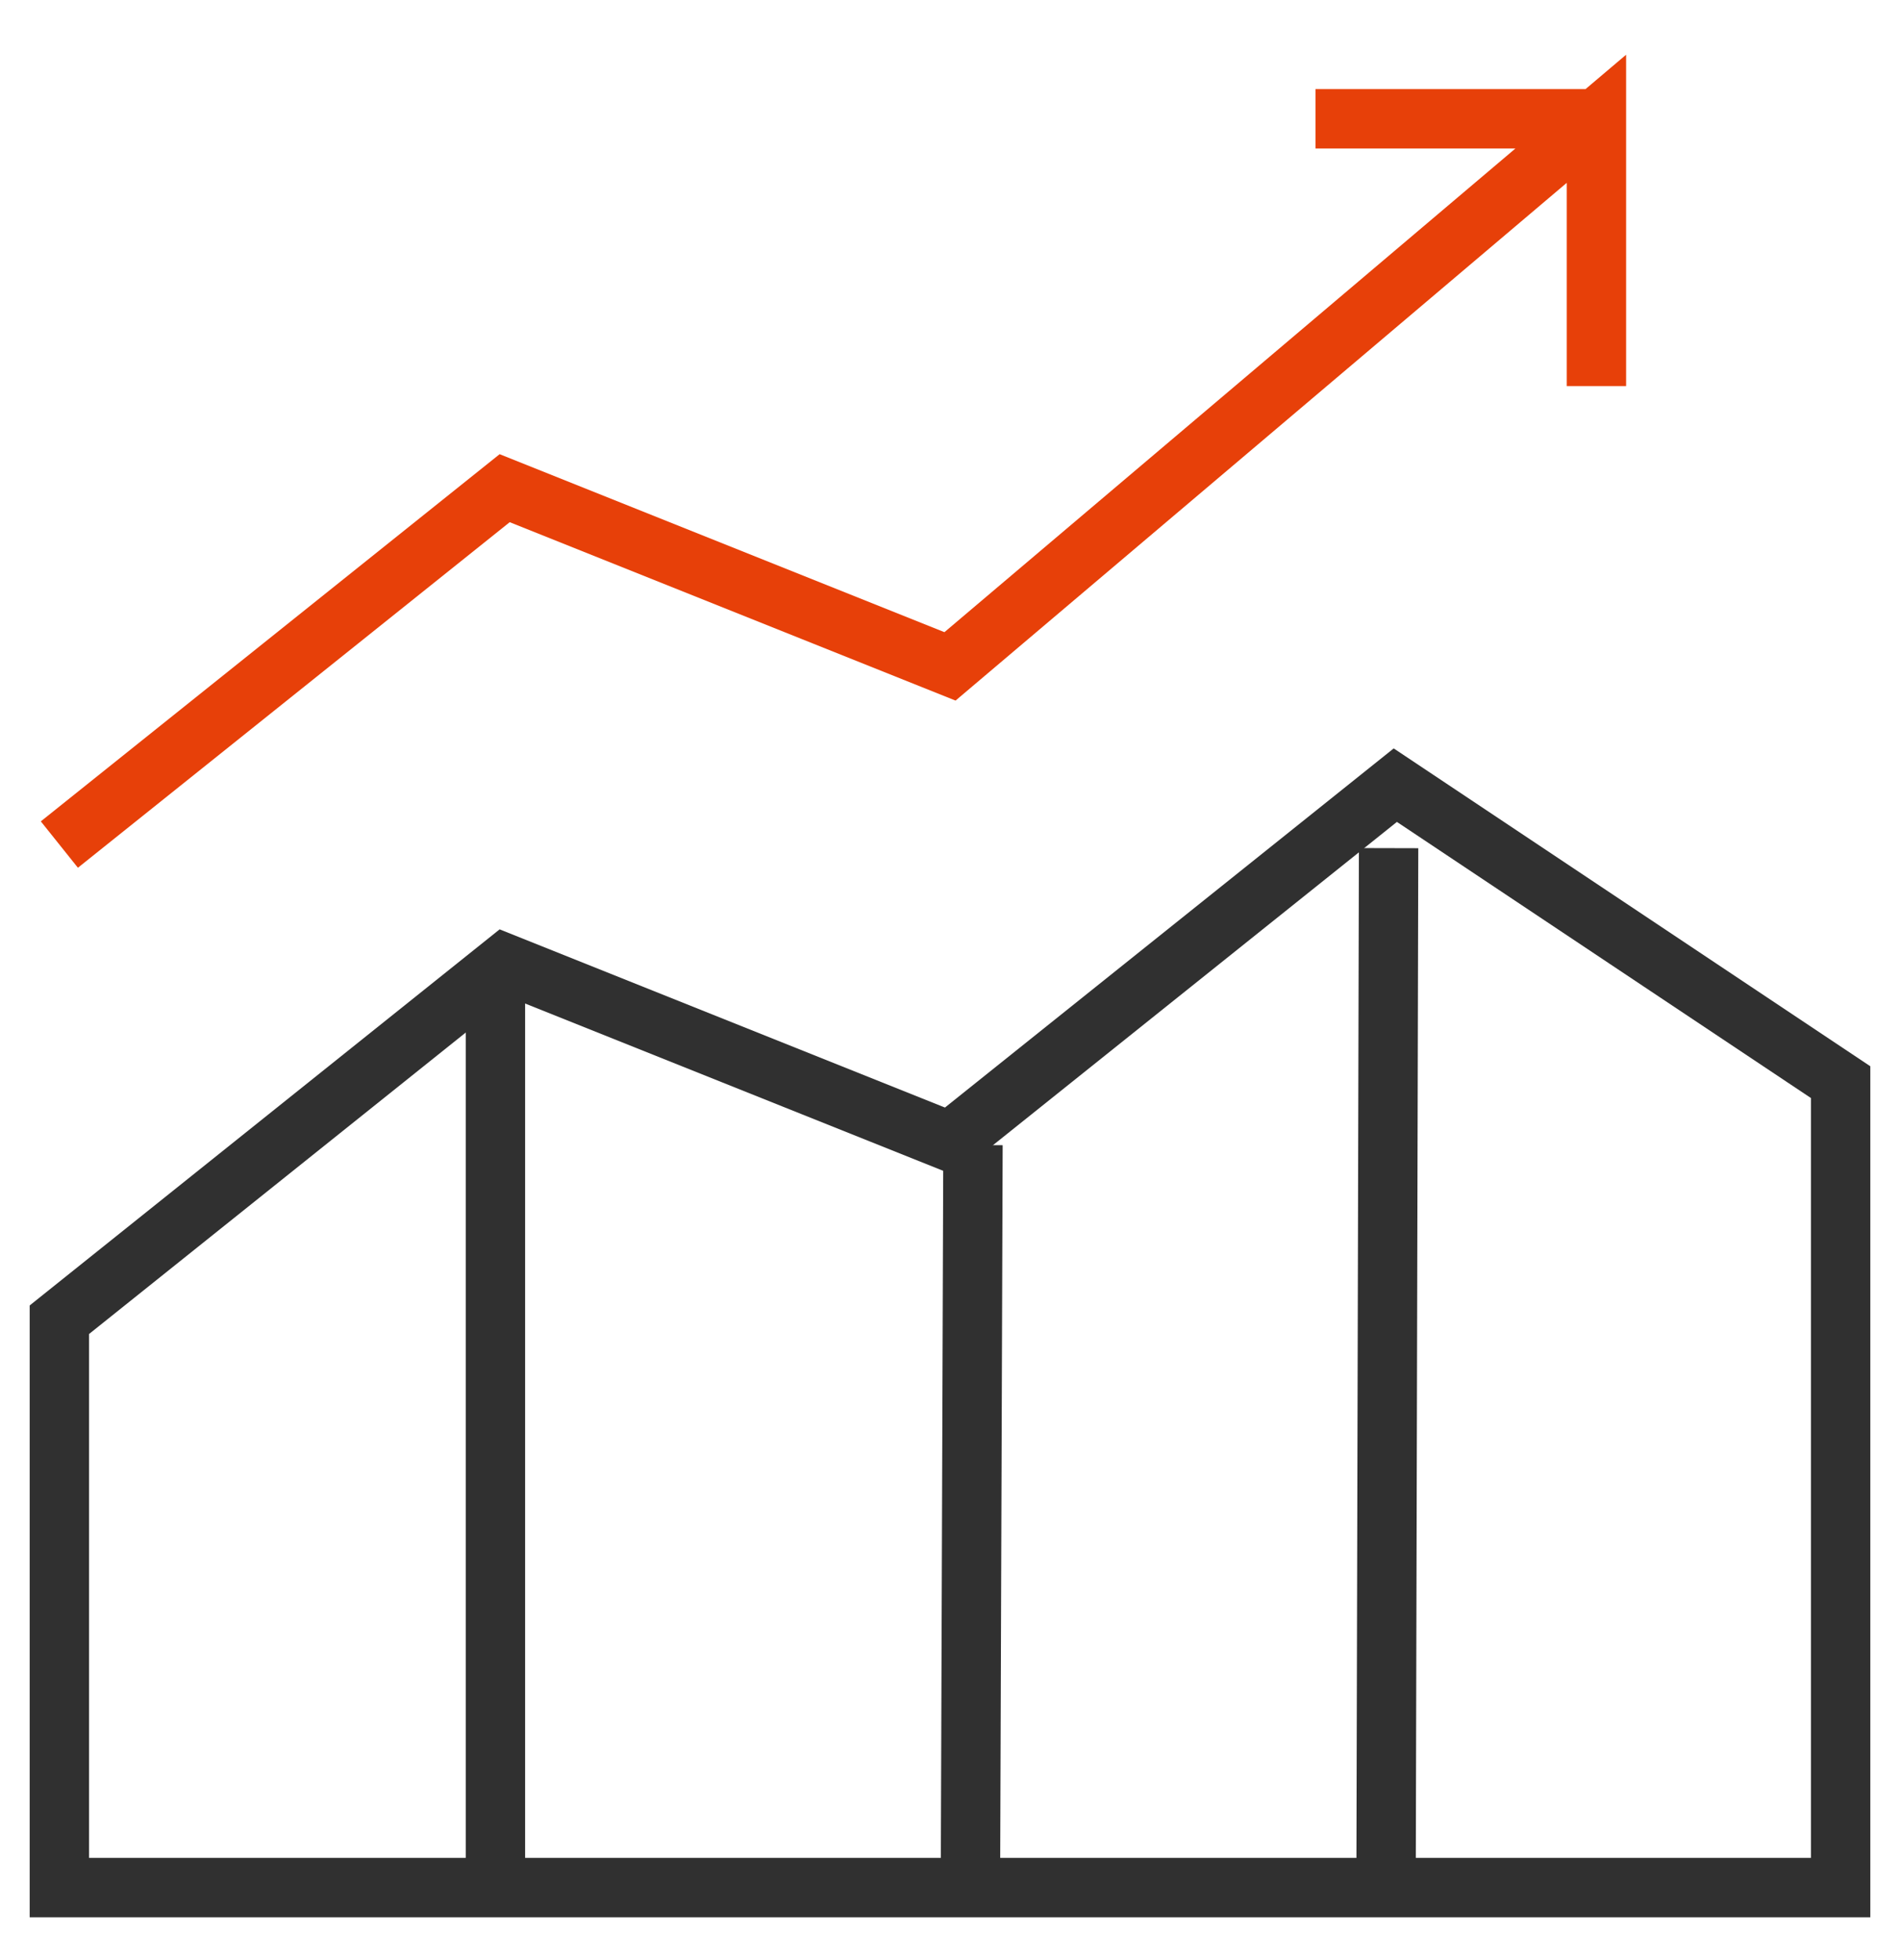
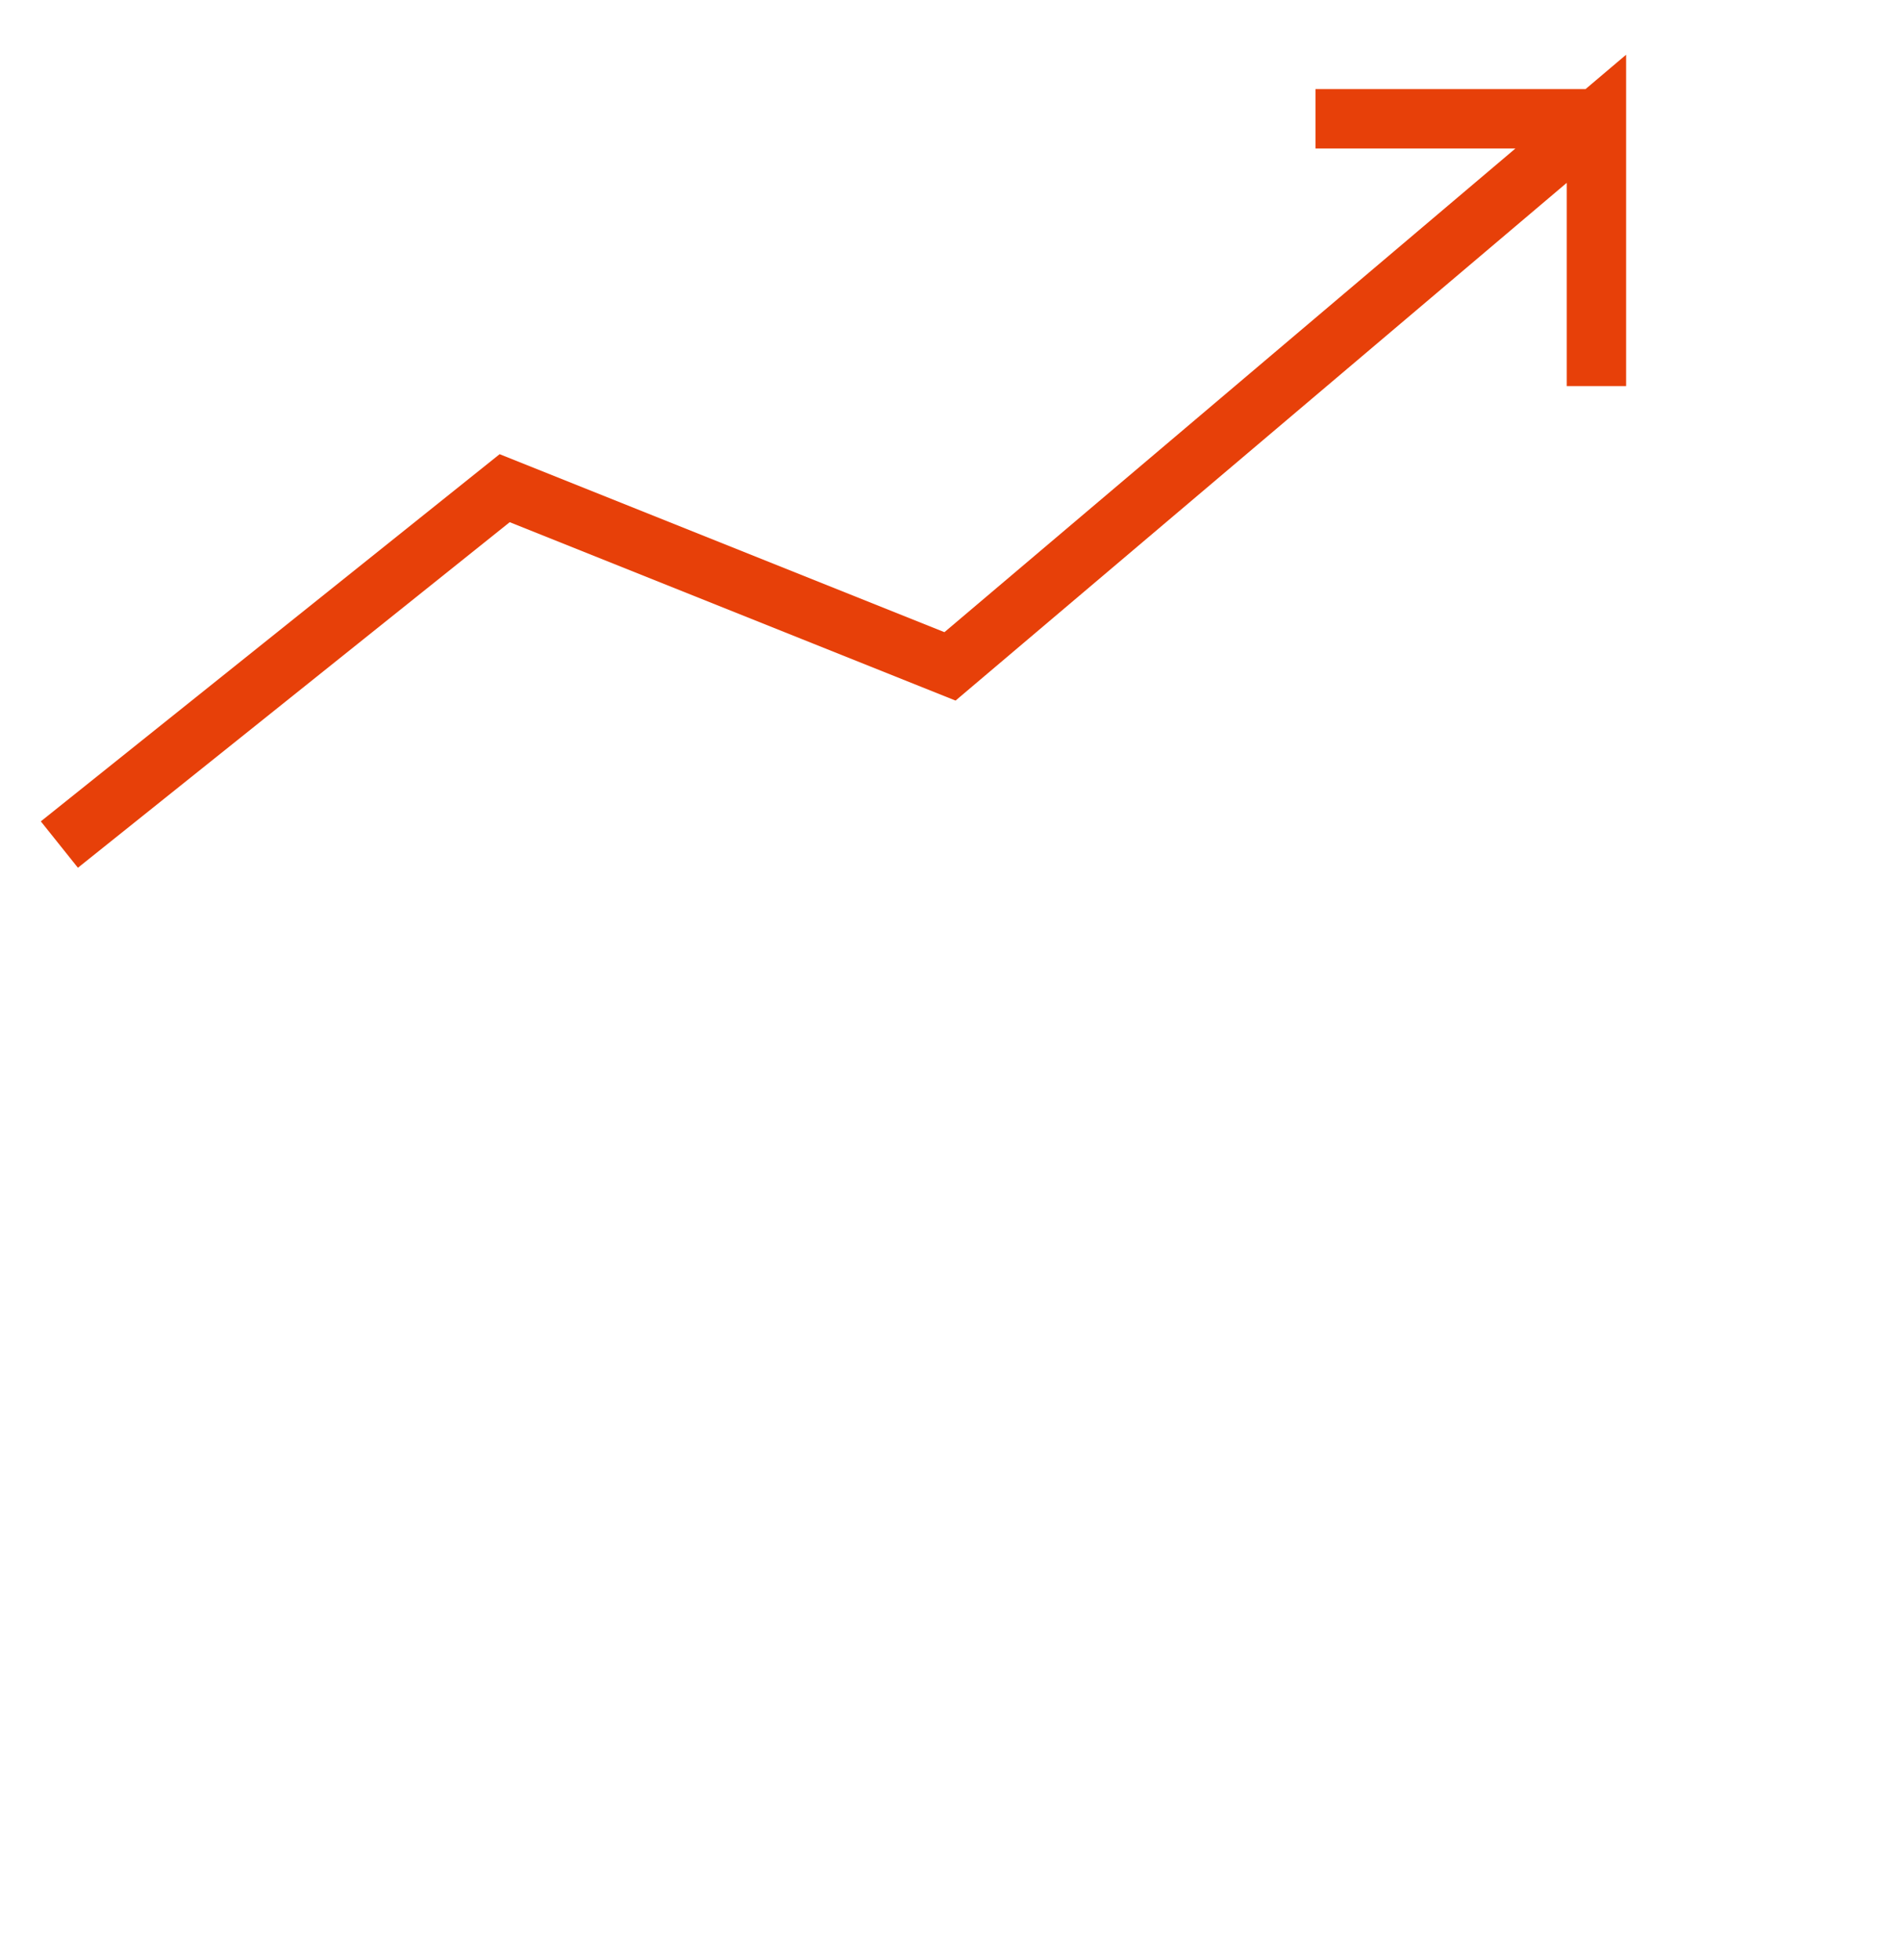
<svg xmlns="http://www.w3.org/2000/svg" width="32" height="33" viewBox="0 0 32 33" fill="none">
-   <path fill-rule="evenodd" clip-rule="evenodd" d="M1 31.779H31V18.219L23.5 13.219L16 19.219L8.5 16.219L1 22.219V31.779Z" stroke="#303030" />
  <path d="M22.156 2H26.887V6.5V2L16 11.219L8.5 8.219L1 14.219" stroke="#E74009" />
-   <path d="M8.344 16.279V31.779" stroke="#303030" />
-   <path d="M16.387 19.279L16.344 31.779" stroke="#303030" />
-   <path d="M23.387 14.279L23.344 31.779" stroke="#303030" />
</svg>